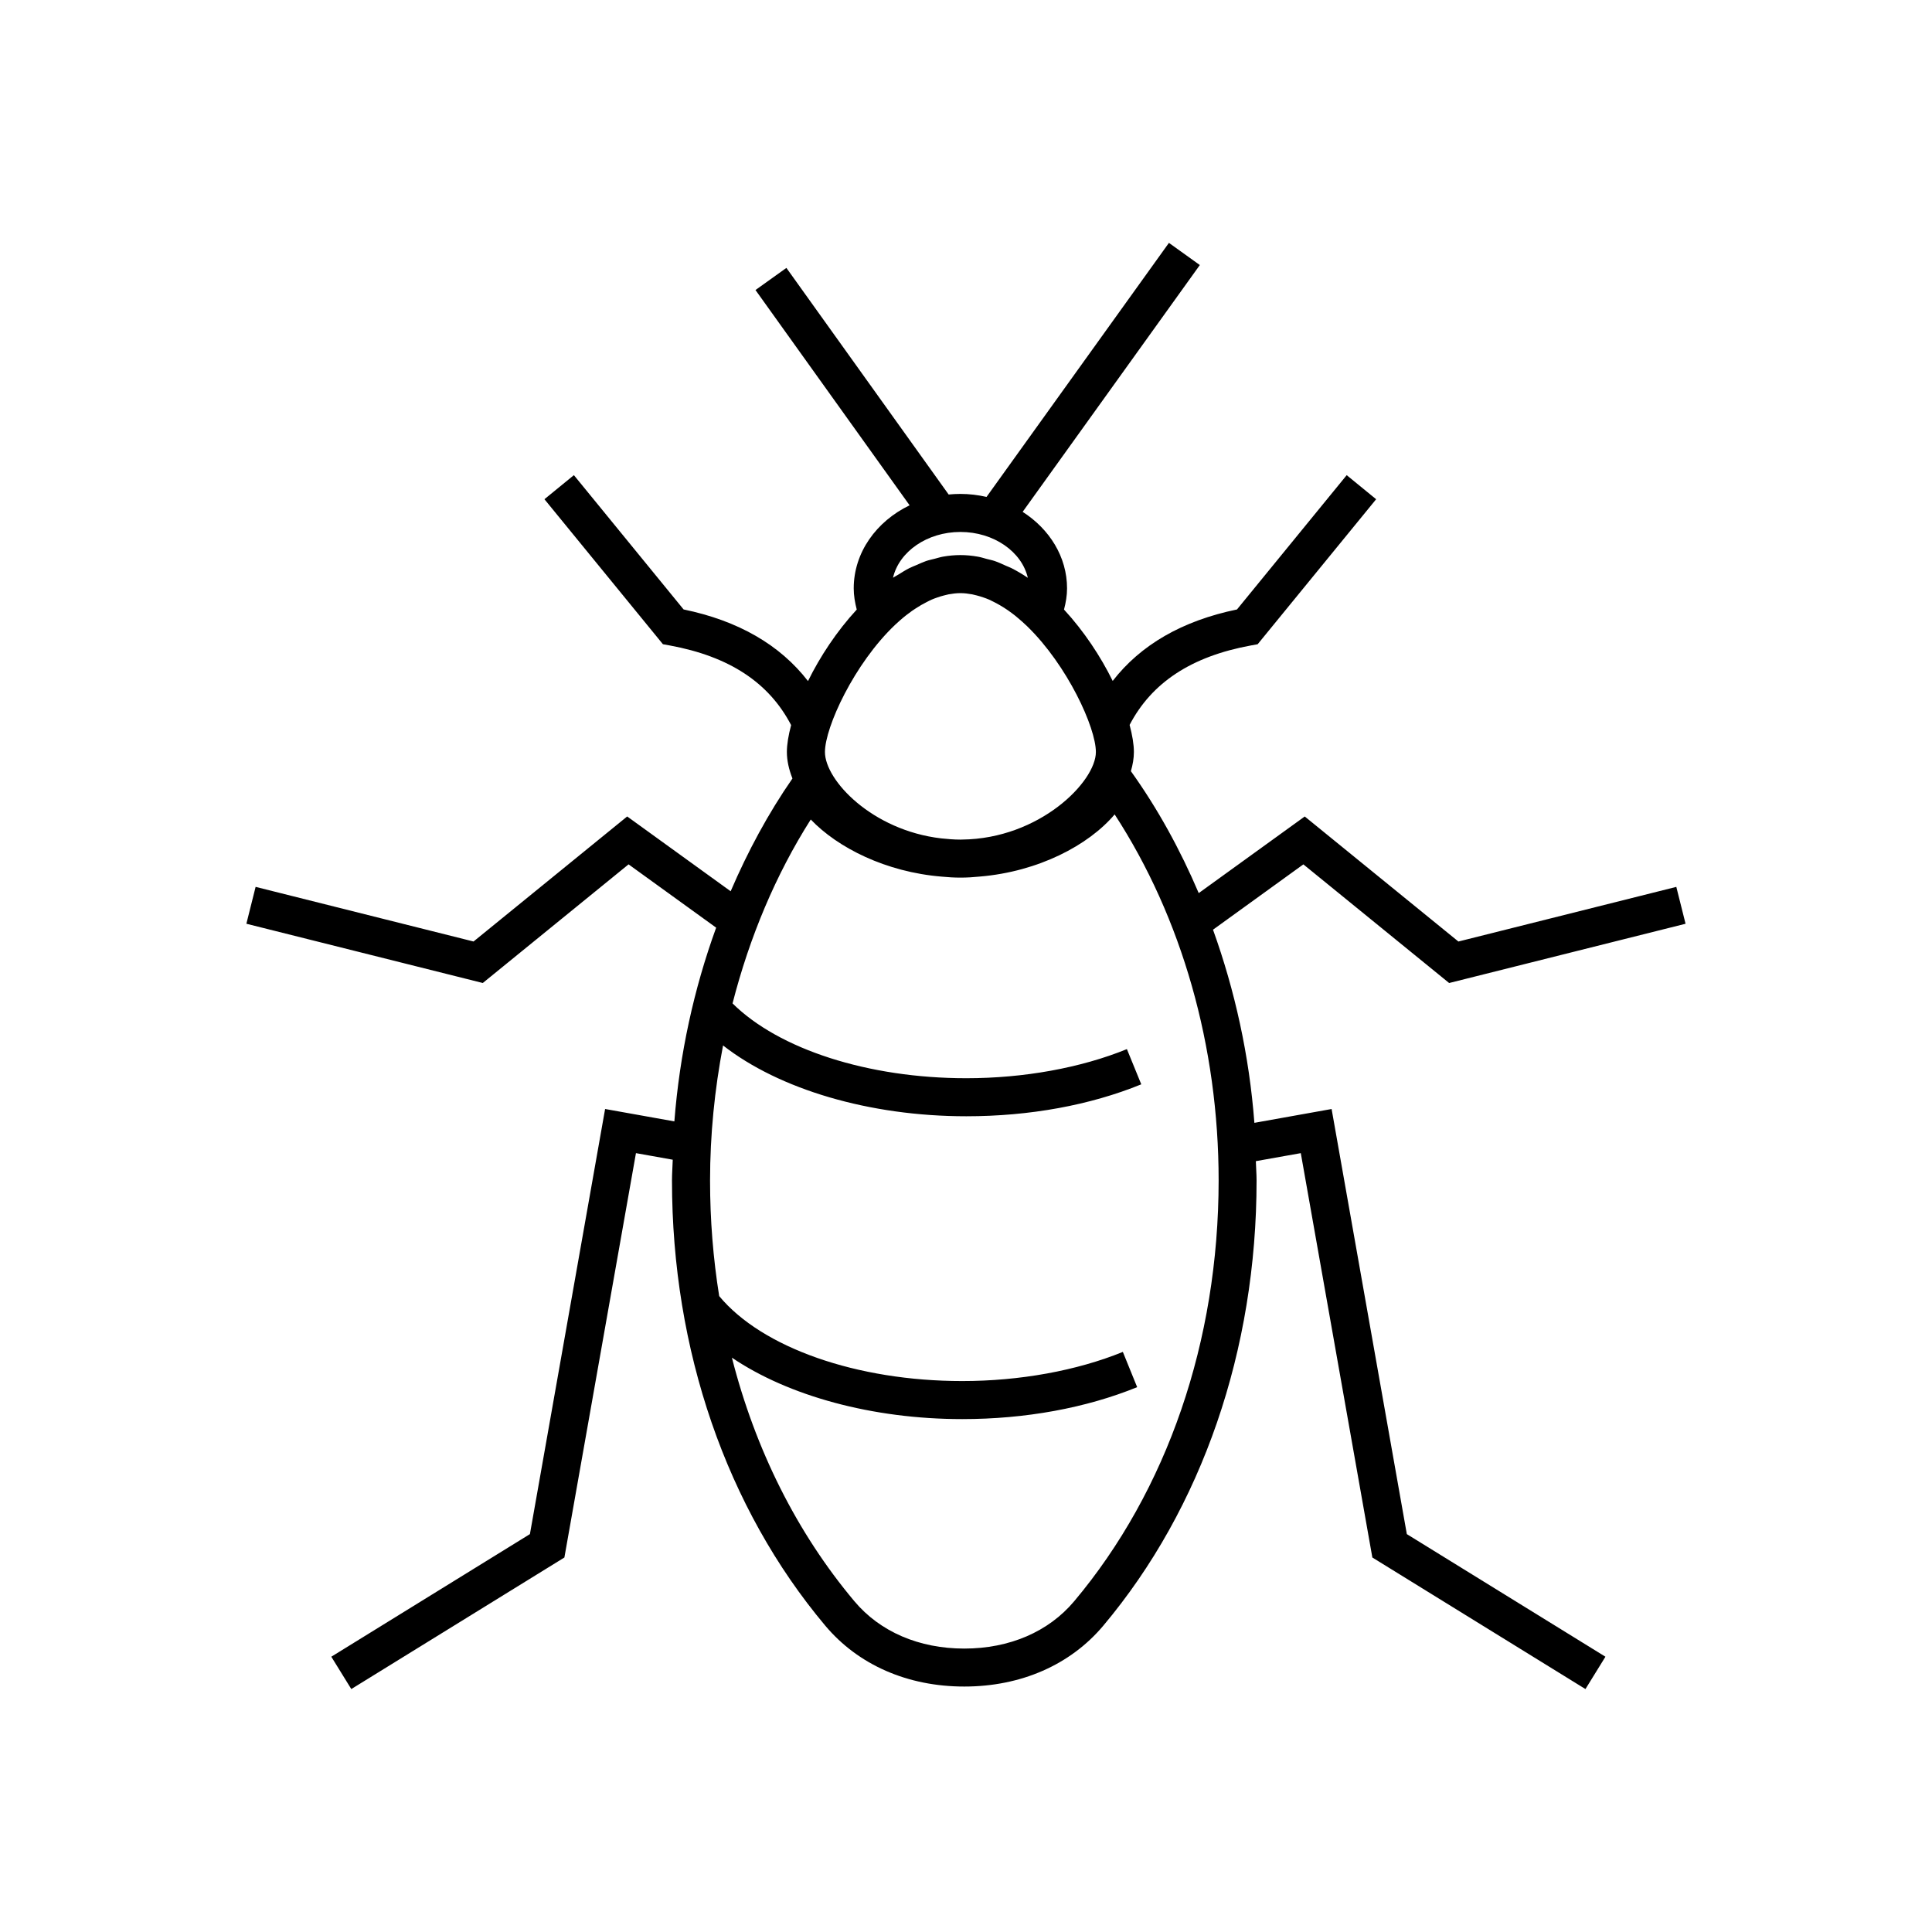
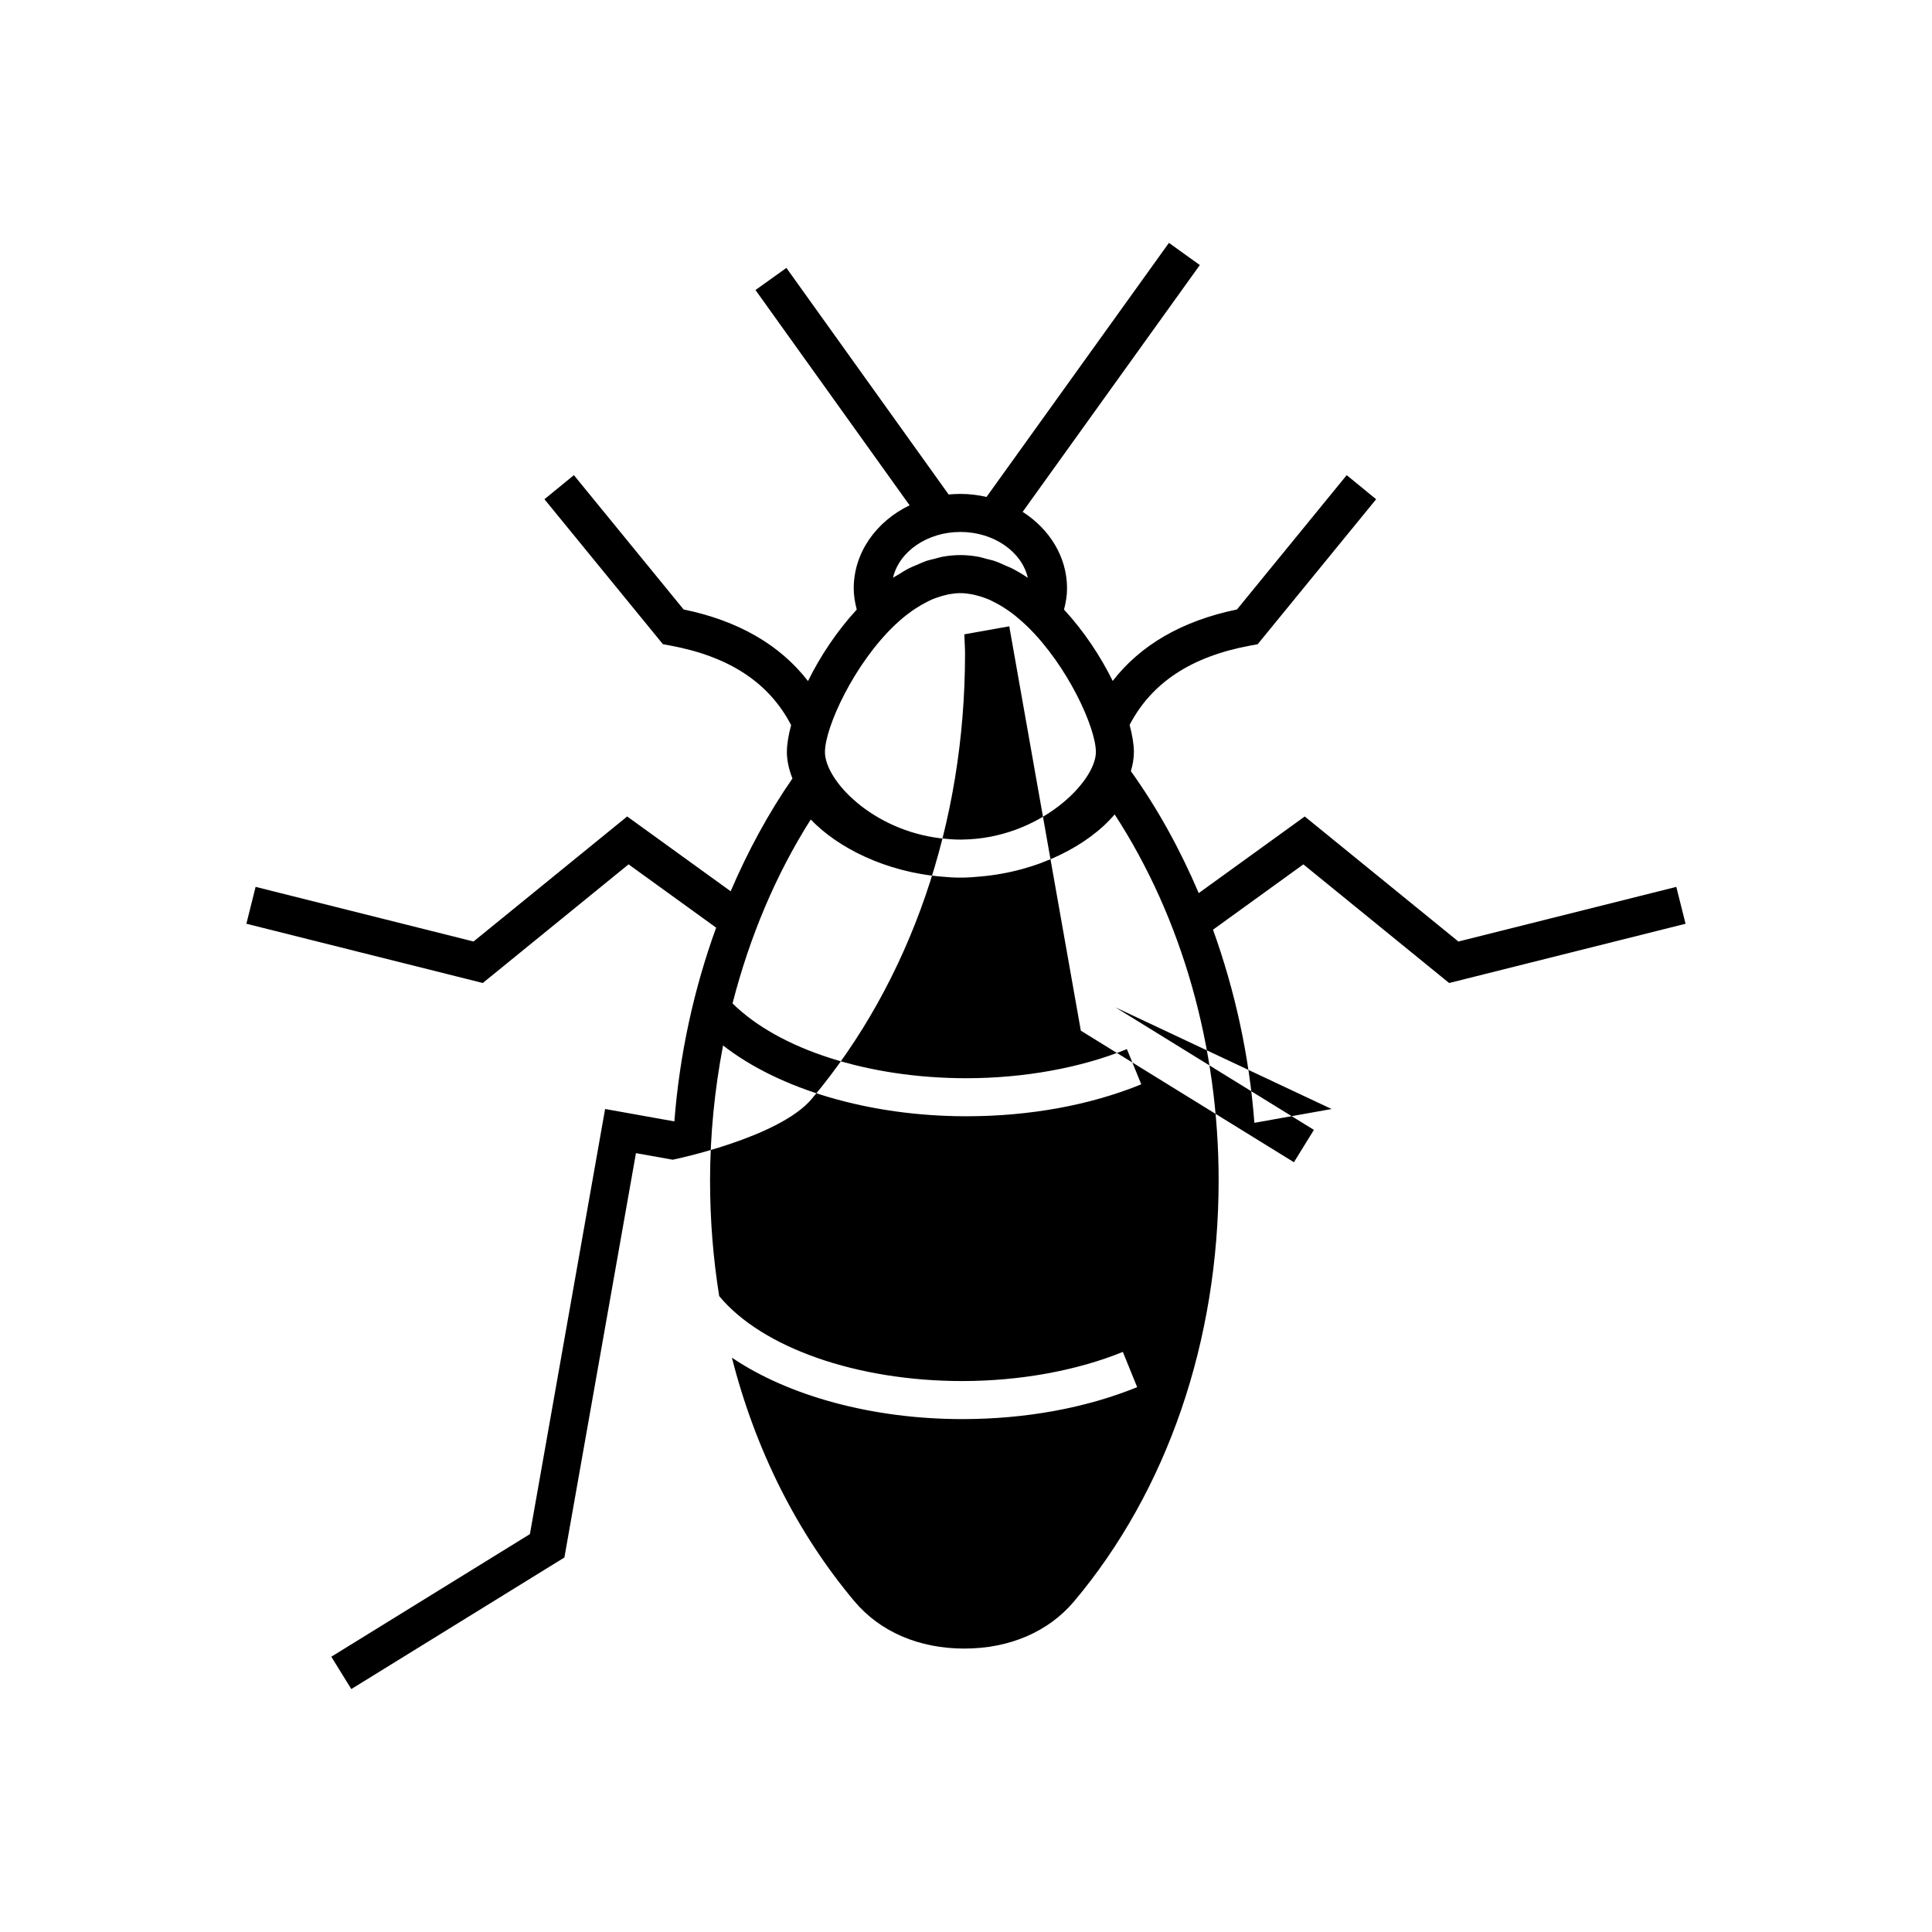
<svg xmlns="http://www.w3.org/2000/svg" fill="#000000" width="800px" height="800px" version="1.1" viewBox="144 144 512 512">
-   <path d="m496.89 437.9-20.465 3.664c-1.352-17.789-5.144-35.02-10.965-51.184l23.945-17.312 38.633 31.441 62.652-15.703-2.449-9.773-57.75 14.48-40.719-33.137-28.098 20.305c-4.914-11.527-10.879-22.406-17.977-32.312 0.5-1.715 0.797-3.414 0.797-5.074 0-2.016-0.414-4.481-1.137-7.184 5.859-11.219 16.348-18.148 32.117-21.051l1.82-0.332 31.398-38.426-7.805-6.379-29.074 35.59c-14.531 3.004-25.527 9.383-32.938 18.941-3.18-6.465-7.609-13.18-12.902-18.914 0.484-1.84 0.805-3.707 0.805-5.617 0-8.344-4.656-15.73-11.766-20.277l46.953-65.406-8.188-5.875-48.336 67.324c-2.223-0.504-4.539-0.797-6.938-0.797-1.047 0-2.082 0.059-3.102 0.156l-42.996-60.051-8.195 5.863 40.844 57.051c-8.812 4.242-14.809 12.516-14.809 22.012 0 1.91 0.324 3.777 0.801 5.617-5.305 5.75-9.738 12.48-12.918 18.953-7.41-9.578-18.418-15.977-32.969-18.984l-29.074-35.59-7.805 6.379 31.398 38.426 1.82 0.332c15.801 2.91 26.301 9.855 32.156 21.105-0.715 2.684-1.125 5.129-1.125 7.125 0 2.281 0.543 4.656 1.477 7.019-6.402 9.23-11.824 19.289-16.375 29.891l-27.422-19.824-40.719 33.137-57.75-14.48-2.449 9.773 62.652 15.703 38.633-31.441 23.211 16.777c-5.891 16.207-9.688 33.52-11.074 51.34l-18.355-3.285-19.926 112.66-52.633 32.492 5.297 8.57 56.473-34.863 18.965-107.16 9.75 1.742c-0.055 1.84-0.203 3.664-0.203 5.5 0 44.898 14.43 86.805 40.629 117.99 8.742 10.398 21.824 16.125 36.832 16.125s28.094-5.727 36.84-16.125c26.199-31.18 40.621-73.082 40.621-117.99 0-1.715-0.145-3.406-0.191-5.117l11.91-2.125 18.965 107.16 56.473 34.863 5.297-8.57-52.633-32.492zm-98.375-71.395c-1.75 0-3.414-0.156-5.078-0.324-18.344-2.144-30.816-15.406-30.816-22.883 0-6.566 7.758-23.457 18.617-33.738 0.398-0.371 0.805-0.746 1.238-1.125 0.555-0.492 1.129-0.961 1.699-1.414 0.5-0.395 1.012-0.777 1.547-1.152 0.332-0.238 0.676-0.453 1.012-0.672 0.898-0.59 1.832-1.133 2.805-1.621 0.457-0.238 0.91-0.473 1.371-0.676 0.48-0.211 0.973-0.383 1.465-0.555 0.594-0.215 1.195-0.395 1.793-0.543 0.402-0.105 0.797-0.211 1.203-0.293 1.039-0.188 2.086-0.324 3.141-0.324 1.055 0 2.098 0.137 3.133 0.324 0.414 0.082 0.828 0.191 1.234 0.297 0.578 0.145 1.152 0.324 1.727 0.523 0.523 0.18 1.047 0.367 1.559 0.594 0.359 0.156 0.711 0.344 1.066 0.523 1.203 0.594 2.367 1.27 3.465 2.012 0.145 0.105 0.301 0.191 0.449 0.301 0.66 0.465 1.301 0.938 1.91 1.422 0.133 0.105 0.266 0.227 0.402 0.336 1.02 0.832 1.953 1.676 2.812 2.508 10.609 10.324 18.152 26.797 18.152 33.273 0 7.883-14.953 22.98-35.469 23.195-0.145-0.004-0.289 0.012-0.438 0.012zm0-81.531c8.863 0 16.27 5.238 17.871 12.152-0.023-0.02-0.047-0.031-0.07-0.047-1.379-0.934-2.801-1.77-4.246-2.504-0.492-0.25-0.988-0.418-1.48-0.641-0.984-0.453-1.965-0.906-2.969-1.25-0.711-0.246-1.41-0.371-2.121-0.559-0.797-0.215-1.582-0.473-2.398-0.609-1.535-0.273-3.062-0.414-4.59-0.414-1.527 0-3.059 0.145-4.594 0.414-0.727 0.125-1.43 0.359-2.144 0.539-0.797 0.207-1.594 0.363-2.387 0.637-0.836 0.289-1.641 0.676-2.453 1.027-0.676 0.297-1.344 0.527-2.012 0.875-0.969 0.492-1.906 1.094-2.84 1.672-0.473 0.297-0.953 0.523-1.422 0.836 1.605-6.894 9.004-12.129 17.855-12.129zm30.148 283.38c-6.797 8.086-17.133 12.535-29.121 12.535-11.98 0-22.324-4.449-29.113-12.535-15.27-18.172-26.285-40.273-32.469-64.559 14.977 10.137 37.227 16.281 61.043 16.281 16.742 0 32.777-2.934 46.359-8.465l-3.797-9.34c-12.219 4.977-27.332 7.723-42.562 7.723-27.918 0-53.07-8.828-64.41-22.516-1.598-9.961-2.422-20.211-2.422-30.641 0-12.141 1.219-24.137 3.445-35.781 14.883 11.621 38.77 18.766 64.473 18.766 16.746 0 32.777-2.922 46.359-8.465l-3.809-9.332c-12.207 4.977-27.32 7.715-42.551 7.715-26.047 0-49.691-7.684-61.957-19.828 4.504-17.566 11.441-34.117 20.727-48.738 7.152 7.496 19.895 13.926 34.699 15.141 1.637 0.16 3.293 0.262 4.973 0.262 1.723 0 3.422-0.105 5.098-0.277 15.574-1.301 28.863-8.312 35.766-16.473 17.816 27.391 27.555 61.52 27.555 97.004-0.02 42.559-13.605 82.152-38.285 111.52z" />
+   <path d="m496.89 437.9-20.465 3.664c-1.352-17.789-5.144-35.02-10.965-51.184l23.945-17.312 38.633 31.441 62.652-15.703-2.449-9.773-57.75 14.48-40.719-33.137-28.098 20.305c-4.914-11.527-10.879-22.406-17.977-32.312 0.5-1.715 0.797-3.414 0.797-5.074 0-2.016-0.414-4.481-1.137-7.184 5.859-11.219 16.348-18.148 32.117-21.051l1.82-0.332 31.398-38.426-7.805-6.379-29.074 35.59c-14.531 3.004-25.527 9.383-32.938 18.941-3.18-6.465-7.609-13.18-12.902-18.914 0.484-1.84 0.805-3.707 0.805-5.617 0-8.344-4.656-15.73-11.766-20.277l46.953-65.406-8.188-5.875-48.336 67.324c-2.223-0.504-4.539-0.797-6.938-0.797-1.047 0-2.082 0.059-3.102 0.156l-42.996-60.051-8.195 5.863 40.844 57.051c-8.812 4.242-14.809 12.516-14.809 22.012 0 1.91 0.324 3.777 0.801 5.617-5.305 5.75-9.738 12.48-12.918 18.953-7.41-9.578-18.418-15.977-32.969-18.984l-29.074-35.59-7.805 6.379 31.398 38.426 1.82 0.332c15.801 2.91 26.301 9.855 32.156 21.105-0.715 2.684-1.125 5.129-1.125 7.125 0 2.281 0.543 4.656 1.477 7.019-6.402 9.23-11.824 19.289-16.375 29.891l-27.422-19.824-40.719 33.137-57.75-14.48-2.449 9.773 62.652 15.703 38.633-31.441 23.211 16.777c-5.891 16.207-9.688 33.52-11.074 51.34l-18.355-3.285-19.926 112.66-52.633 32.492 5.297 8.57 56.473-34.863 18.965-107.16 9.75 1.742s28.094-5.727 36.84-16.125c26.199-31.18 40.621-73.082 40.621-117.99 0-1.715-0.145-3.406-0.191-5.117l11.91-2.125 18.965 107.16 56.473 34.863 5.297-8.57-52.633-32.492zm-98.375-71.395c-1.75 0-3.414-0.156-5.078-0.324-18.344-2.144-30.816-15.406-30.816-22.883 0-6.566 7.758-23.457 18.617-33.738 0.398-0.371 0.805-0.746 1.238-1.125 0.555-0.492 1.129-0.961 1.699-1.414 0.5-0.395 1.012-0.777 1.547-1.152 0.332-0.238 0.676-0.453 1.012-0.672 0.898-0.59 1.832-1.133 2.805-1.621 0.457-0.238 0.91-0.473 1.371-0.676 0.48-0.211 0.973-0.383 1.465-0.555 0.594-0.215 1.195-0.395 1.793-0.543 0.402-0.105 0.797-0.211 1.203-0.293 1.039-0.188 2.086-0.324 3.141-0.324 1.055 0 2.098 0.137 3.133 0.324 0.414 0.082 0.828 0.191 1.234 0.297 0.578 0.145 1.152 0.324 1.727 0.523 0.523 0.18 1.047 0.367 1.559 0.594 0.359 0.156 0.711 0.344 1.066 0.523 1.203 0.594 2.367 1.27 3.465 2.012 0.145 0.105 0.301 0.191 0.449 0.301 0.66 0.465 1.301 0.938 1.91 1.422 0.133 0.105 0.266 0.227 0.402 0.336 1.02 0.832 1.953 1.676 2.812 2.508 10.609 10.324 18.152 26.797 18.152 33.273 0 7.883-14.953 22.98-35.469 23.195-0.145-0.004-0.289 0.012-0.438 0.012zm0-81.531c8.863 0 16.27 5.238 17.871 12.152-0.023-0.02-0.047-0.031-0.07-0.047-1.379-0.934-2.801-1.77-4.246-2.504-0.492-0.25-0.988-0.418-1.48-0.641-0.984-0.453-1.965-0.906-2.969-1.25-0.711-0.246-1.41-0.371-2.121-0.559-0.797-0.215-1.582-0.473-2.398-0.609-1.535-0.273-3.062-0.414-4.59-0.414-1.527 0-3.059 0.145-4.594 0.414-0.727 0.125-1.43 0.359-2.144 0.539-0.797 0.207-1.594 0.363-2.387 0.637-0.836 0.289-1.641 0.676-2.453 1.027-0.676 0.297-1.344 0.527-2.012 0.875-0.969 0.492-1.906 1.094-2.84 1.672-0.473 0.297-0.953 0.523-1.422 0.836 1.605-6.894 9.004-12.129 17.855-12.129zm30.148 283.38c-6.797 8.086-17.133 12.535-29.121 12.535-11.98 0-22.324-4.449-29.113-12.535-15.27-18.172-26.285-40.273-32.469-64.559 14.977 10.137 37.227 16.281 61.043 16.281 16.742 0 32.777-2.934 46.359-8.465l-3.797-9.34c-12.219 4.977-27.332 7.723-42.562 7.723-27.918 0-53.07-8.828-64.41-22.516-1.598-9.961-2.422-20.211-2.422-30.641 0-12.141 1.219-24.137 3.445-35.781 14.883 11.621 38.77 18.766 64.473 18.766 16.746 0 32.777-2.922 46.359-8.465l-3.809-9.332c-12.207 4.977-27.32 7.715-42.551 7.715-26.047 0-49.691-7.684-61.957-19.828 4.504-17.566 11.441-34.117 20.727-48.738 7.152 7.496 19.895 13.926 34.699 15.141 1.637 0.16 3.293 0.262 4.973 0.262 1.723 0 3.422-0.105 5.098-0.277 15.574-1.301 28.863-8.312 35.766-16.473 17.816 27.391 27.555 61.52 27.555 97.004-0.02 42.559-13.605 82.152-38.285 111.52z" />
</svg>